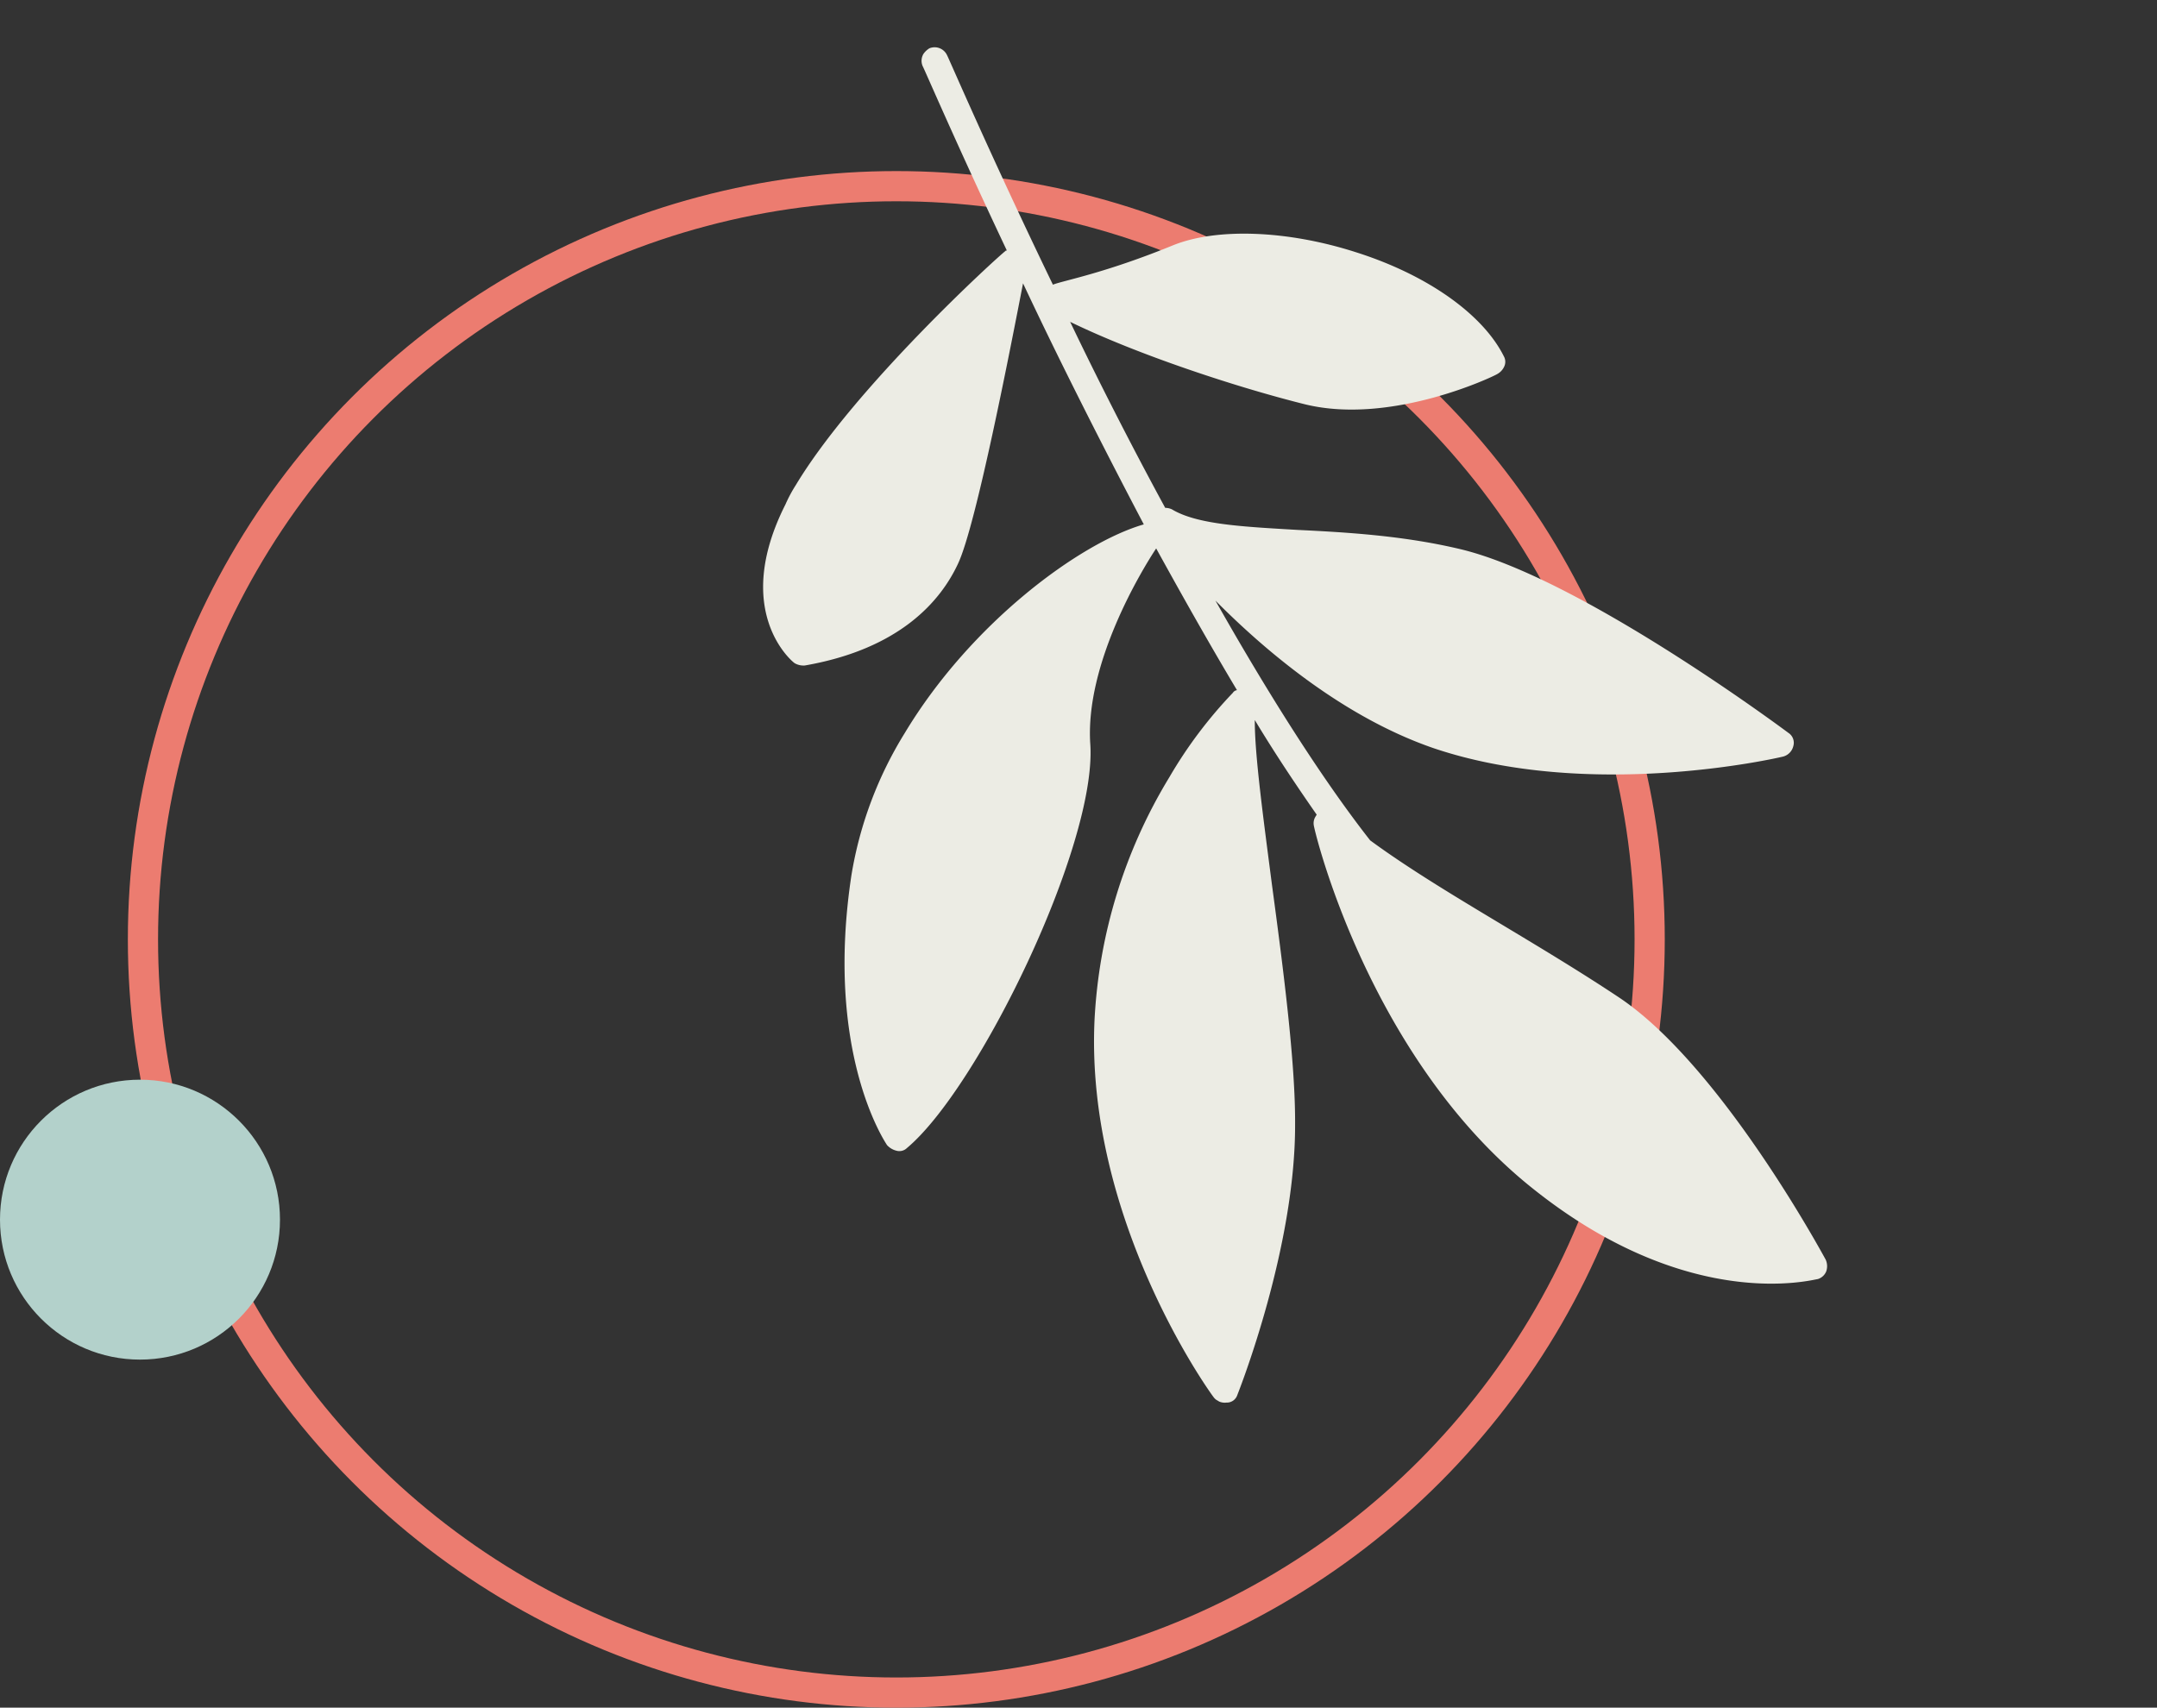
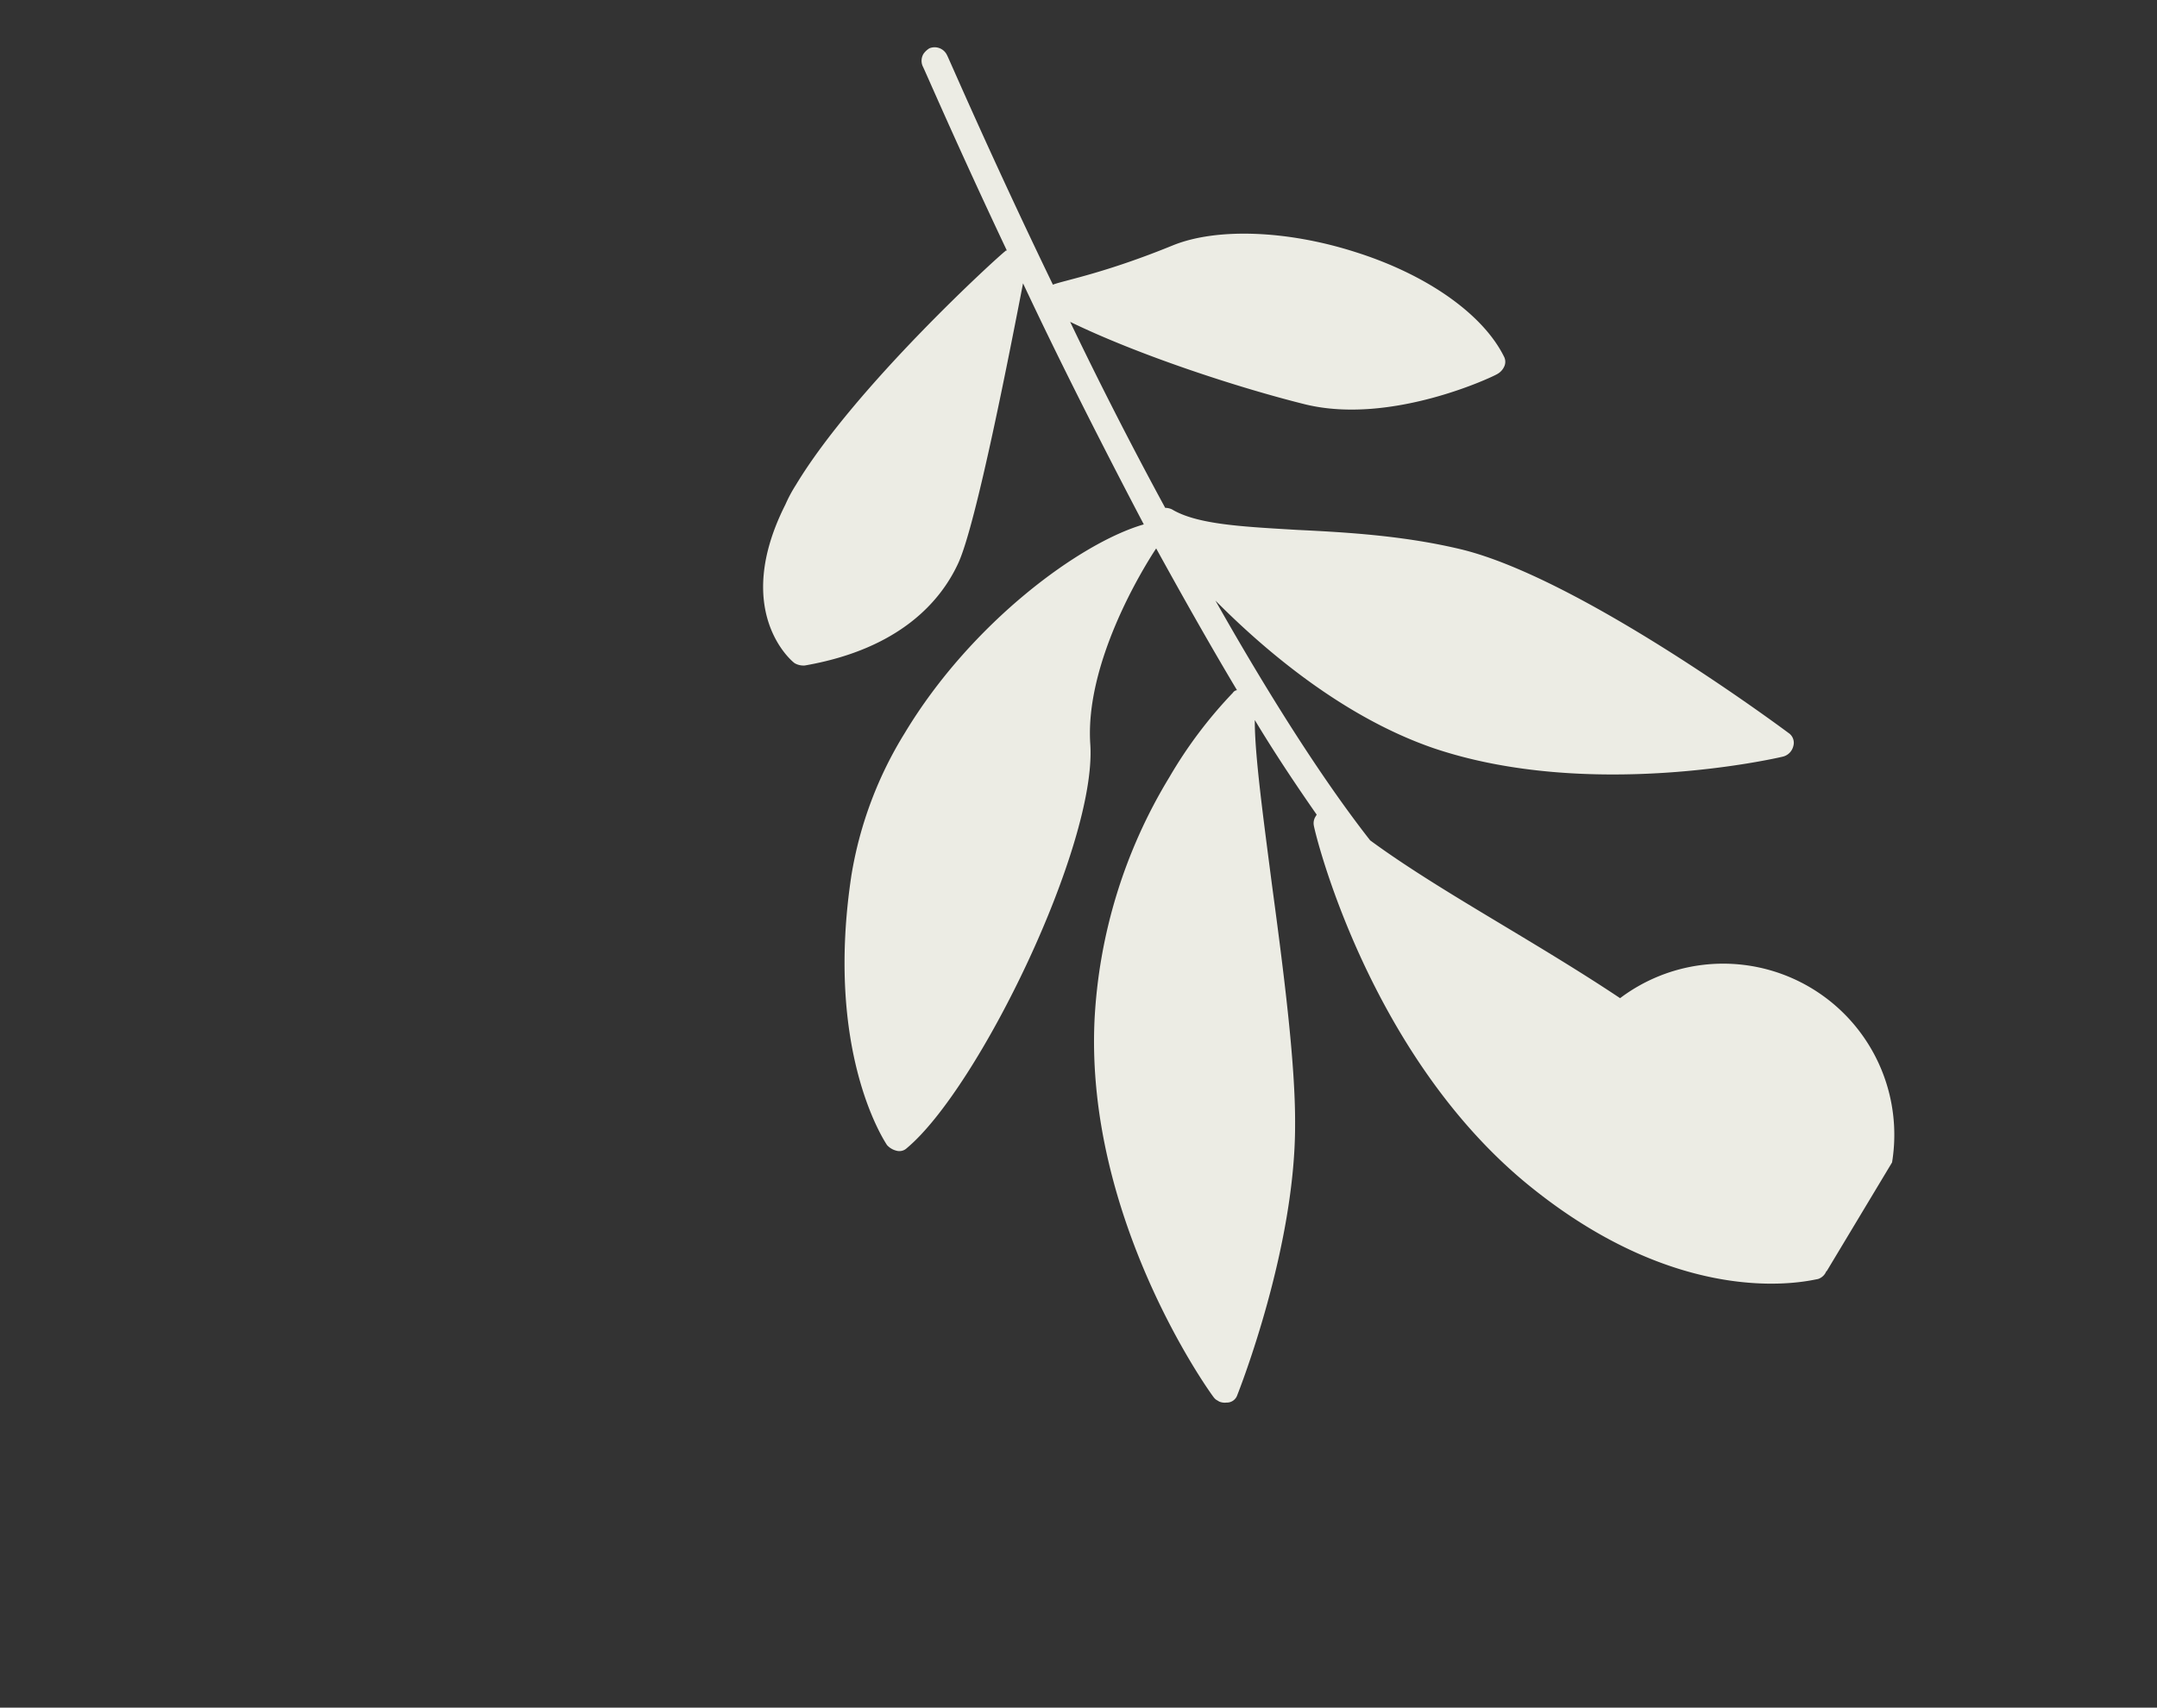
<svg xmlns="http://www.w3.org/2000/svg" width="357.151" height="282.81" viewBox="0 0 357.151 282.81">
  <rect x="0" y="0" width="357.151" height="282.81" fill="#333333" stroke="none" />
  <defs>
    <clipPath id="clip-path">
      <rect id="Rectangle_42" data-name="Rectangle 42" width="176.502" height="232.023" fill="none" />
    </clipPath>
  </defs>
  <g id="Groupe_114" data-name="Groupe 114" transform="translate(-1603 -1099.655)">
    <g id="Ellipse_rouge" data-name="Ellipse rouge" transform="translate(1624.17 1127.988)" fill="none" stroke="#ec7c70" stroke-width="5">
-       <ellipse cx="127.239" cy="127.239" rx="127.239" ry="127.239" stroke="none" />
-       <ellipse cx="127.239" cy="127.239" rx="124.739" ry="124.739" fill="none" />
-     </g>
+       </g>
    <g id="Groupe_61" data-name="Groupe 61" transform="translate(1960.151 1219.156) rotate(121)">
      <g id="Groupe_58" data-name="Groupe 58" clip-path="url(#clip-path)">
-         <path id="Tracé_702" data-name="Tracé 702" d="M16.187,180.191c-6.162-4.712-11.78-14.861-14.5-26.46-2.9-12.142-1.994-23.379,2.175-29.9a1.848,1.848,0,0,1,1.45-.906,2.693,2.693,0,0,1,1.631.362c.725.362,16.311,10.693,20.66,24.647,3.443,11.236,7.249,28.091,8.337,40.414,5.981-9.062,12.324-19.21,18.3-29.359a2.576,2.576,0,0,1-.362-1.087c0-4.893-3.625-11.6-7.793-19.573-3.987-7.43-8.337-15.767-11.236-25.01-5.981-19.392-1.994-60.168-1.812-61.981a1.951,1.951,0,0,1,1.45-1.812,2.365,2.365,0,0,1,2.356.544c.906.906,22.835,23.741,28.634,50.382,3.262,15.4.544,32.078-2.356,43.5,8.518-15.042,16.129-30.084,20.841-42.408.725-7.793.725-16.673.725-25.735,0-7.612,0-15.586.362-23.2C86.142,32.488,103.9,2.4,104.627,1.136A2.639,2.639,0,0,1,106.258.048a2.191,2.191,0,0,1,1.812.544c.544.725,16.311,15.767,11.236,49.657C114.232,83.6,87.954,109.692,86.685,110.78a2.058,2.058,0,0,1-1.45.544h-.362c-2.356,5.256-5.074,11.055-8.155,16.854,4.893-2.9,13.23-9.605,21.929-16.492,10.874-8.7,23.2-18.485,32.078-23.741,17.4-10.511,42.227-14.68,43.314-14.861a1.822,1.822,0,0,1,1.994.906,2.314,2.314,0,0,1,.362,2.175c-.544,1.45-14.5,33.528-43.314,49.113a85.728,85.728,0,0,1-40.958,10.149,74.3,74.3,0,0,1-17.4-1.812.942.942,0,0,1-.725-.362c-4.168,7.793-8.7,15.767-13.23,23.56,3.987.181,22.473.362,33.528-7.43,13.773-9.424,58.175-13.411,72.854-8.337a1.79,1.79,0,0,1,1.269,1.269,3.089,3.089,0,0,1,0,1.812c-.363.725-7.974,16.854-35.34,28.091a64.553,64.553,0,0,1-24.647,4.531c-21.385,0-42.045-8.7-50.02-16.129-8.155,13.411-16.492,26.641-23.922,37.7,9.968-3.625,38.24-13.955,45.308-14.68,6.706-.725,17.036.906,27.547,13.049a2.923,2.923,0,0,1,.544,1.631c0,.544-1.994,13.411-21.748,14.861a23.108,23.108,0,0,1-3.625.181c-19.029,0-49.838-9.243-51.107-9.786a.178.178,0,0,1-.181-.181C20.355,219.7,12.381,230.754,12.2,231.117a2.23,2.23,0,0,1-1.812.906,3.361,3.361,0,0,1-1.269-.362,2.267,2.267,0,0,1-.544-3.081c.181-.362,10.511-14.68,23.56-34.615-1.45-1.087-5.981-6.343-15.948-13.773" transform="translate(0.001 0.001)" fill="#ecece4" />
+         <path id="Tracé_702" data-name="Tracé 702" d="M16.187,180.191c-6.162-4.712-11.78-14.861-14.5-26.46-2.9-12.142-1.994-23.379,2.175-29.9a1.848,1.848,0,0,1,1.45-.906,2.693,2.693,0,0,1,1.631.362c.725.362,16.311,10.693,20.66,24.647,3.443,11.236,7.249,28.091,8.337,40.414,5.981-9.062,12.324-19.21,18.3-29.359a2.576,2.576,0,0,1-.362-1.087c0-4.893-3.625-11.6-7.793-19.573-3.987-7.43-8.337-15.767-11.236-25.01-5.981-19.392-1.994-60.168-1.812-61.981a1.951,1.951,0,0,1,1.45-1.812,2.365,2.365,0,0,1,2.356.544c.906.906,22.835,23.741,28.634,50.382,3.262,15.4.544,32.078-2.356,43.5,8.518-15.042,16.129-30.084,20.841-42.408.725-7.793.725-16.673.725-25.735,0-7.612,0-15.586.362-23.2A2.639,2.639,0,0,1,106.258.048a2.191,2.191,0,0,1,1.812.544c.544.725,16.311,15.767,11.236,49.657C114.232,83.6,87.954,109.692,86.685,110.78a2.058,2.058,0,0,1-1.45.544h-.362c-2.356,5.256-5.074,11.055-8.155,16.854,4.893-2.9,13.23-9.605,21.929-16.492,10.874-8.7,23.2-18.485,32.078-23.741,17.4-10.511,42.227-14.68,43.314-14.861a1.822,1.822,0,0,1,1.994.906,2.314,2.314,0,0,1,.362,2.175c-.544,1.45-14.5,33.528-43.314,49.113a85.728,85.728,0,0,1-40.958,10.149,74.3,74.3,0,0,1-17.4-1.812.942.942,0,0,1-.725-.362c-4.168,7.793-8.7,15.767-13.23,23.56,3.987.181,22.473.362,33.528-7.43,13.773-9.424,58.175-13.411,72.854-8.337a1.79,1.79,0,0,1,1.269,1.269,3.089,3.089,0,0,1,0,1.812c-.363.725-7.974,16.854-35.34,28.091a64.553,64.553,0,0,1-24.647,4.531c-21.385,0-42.045-8.7-50.02-16.129-8.155,13.411-16.492,26.641-23.922,37.7,9.968-3.625,38.24-13.955,45.308-14.68,6.706-.725,17.036.906,27.547,13.049a2.923,2.923,0,0,1,.544,1.631c0,.544-1.994,13.411-21.748,14.861a23.108,23.108,0,0,1-3.625.181c-19.029,0-49.838-9.243-51.107-9.786a.178.178,0,0,1-.181-.181C20.355,219.7,12.381,230.754,12.2,231.117a2.23,2.23,0,0,1-1.812.906,3.361,3.361,0,0,1-1.269-.362,2.267,2.267,0,0,1-.544-3.081c.181-.362,10.511-14.68,23.56-34.615-1.45-1.087-5.981-6.343-15.948-13.773" transform="translate(0.001 0.001)" fill="#ecece4" />
      </g>
    </g>
-     <circle id="Ellipse_68" data-name="Ellipse 68" cx="23.179" cy="23.179" r="23.179" transform="translate(1603 1278.463)" fill="#b3d1cb" />
  </g>
</svg>